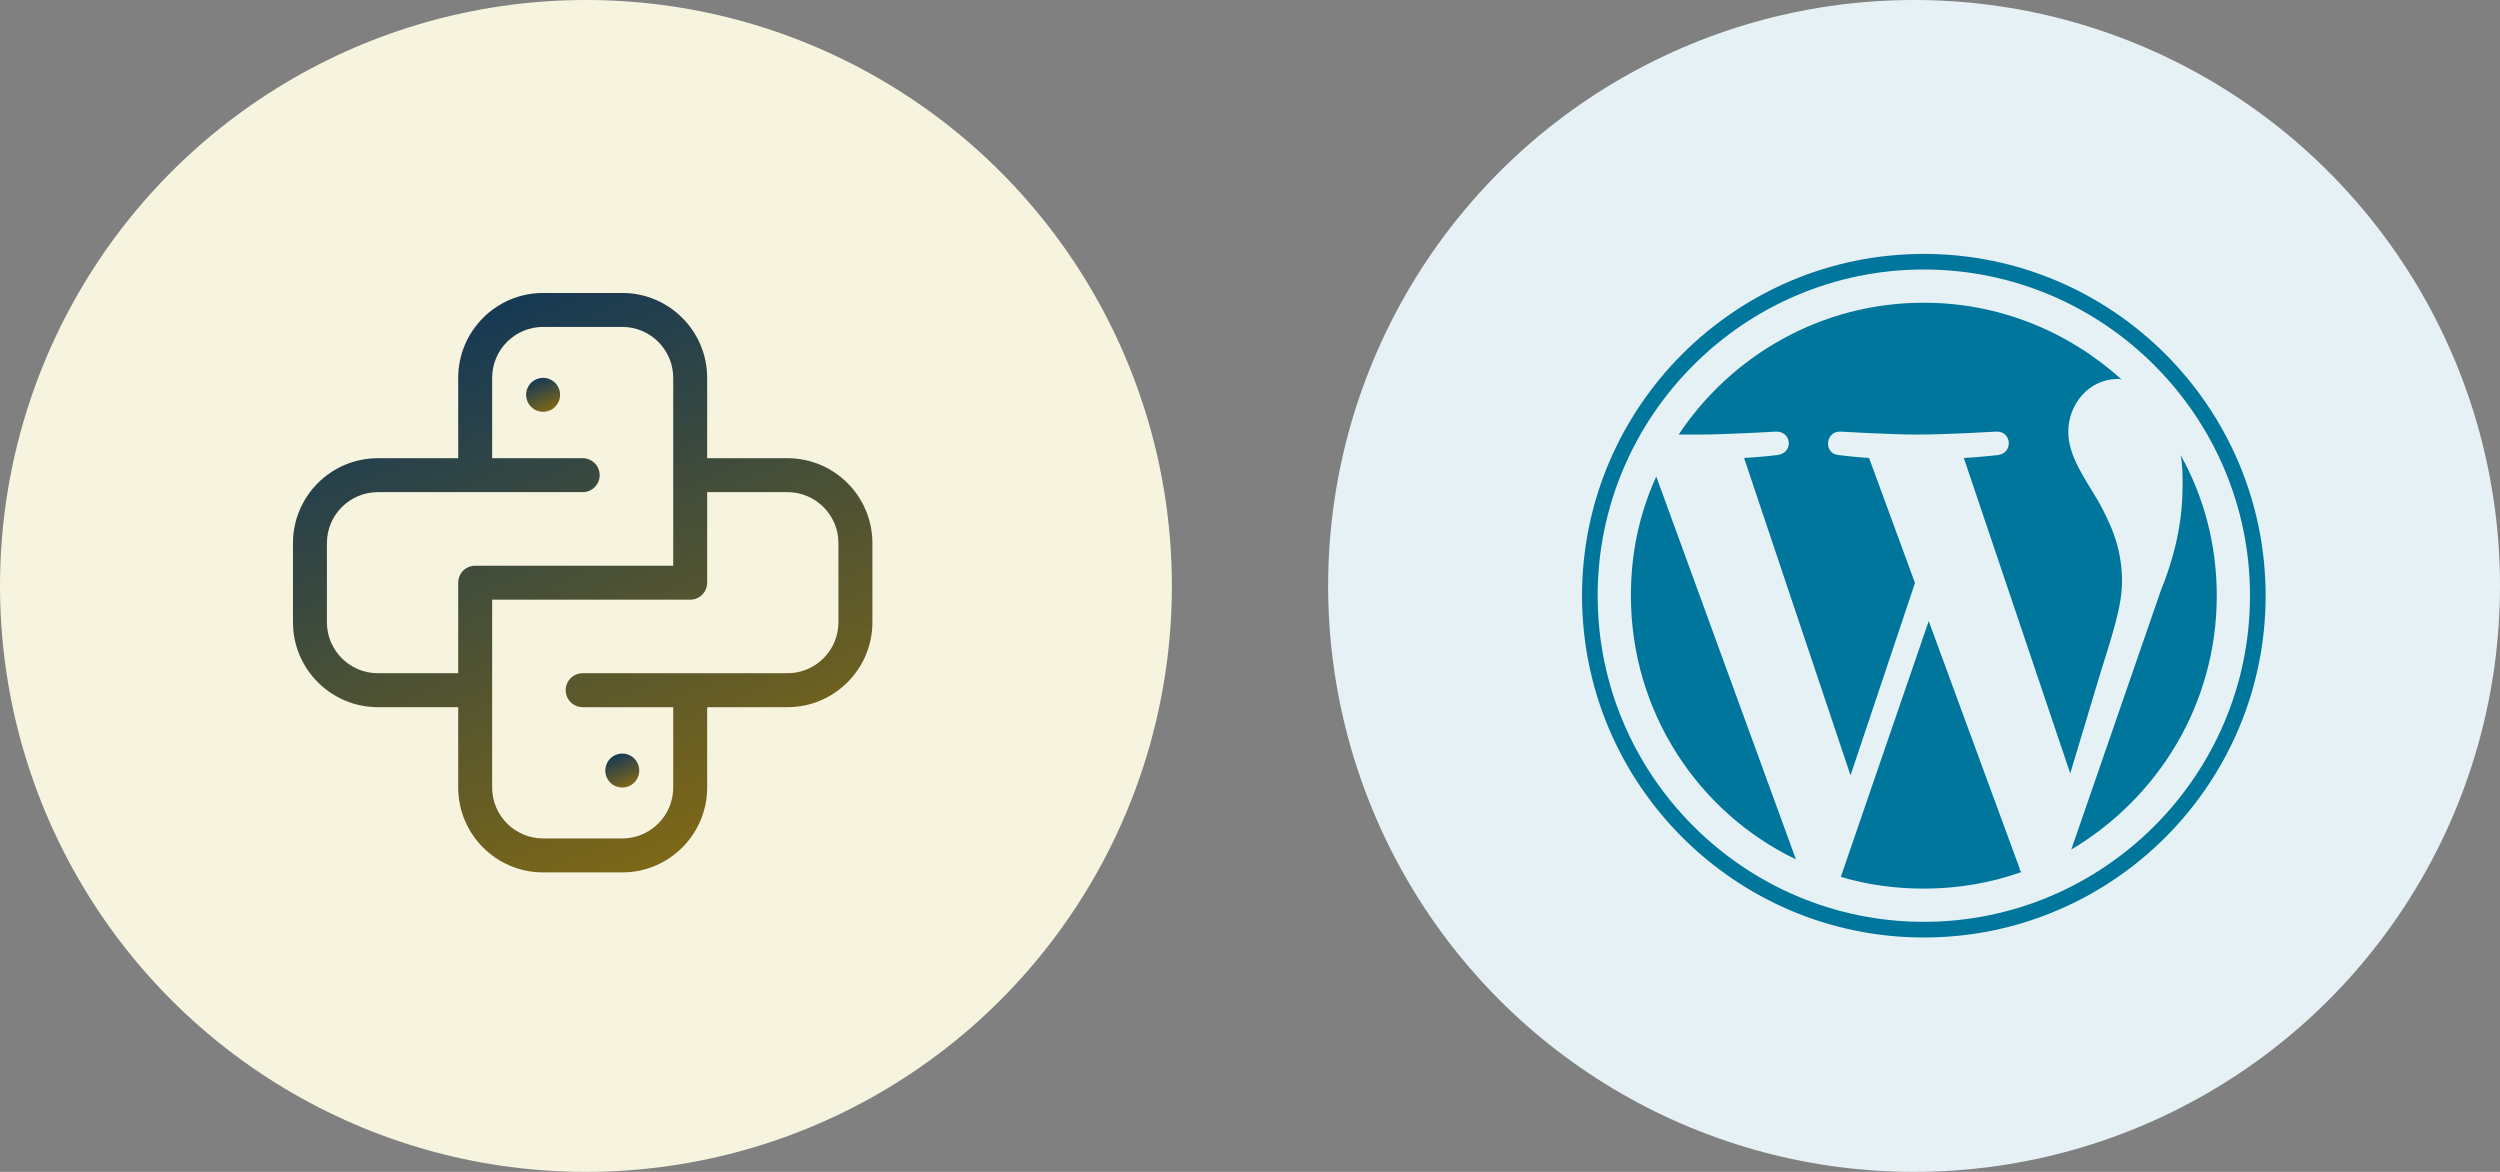
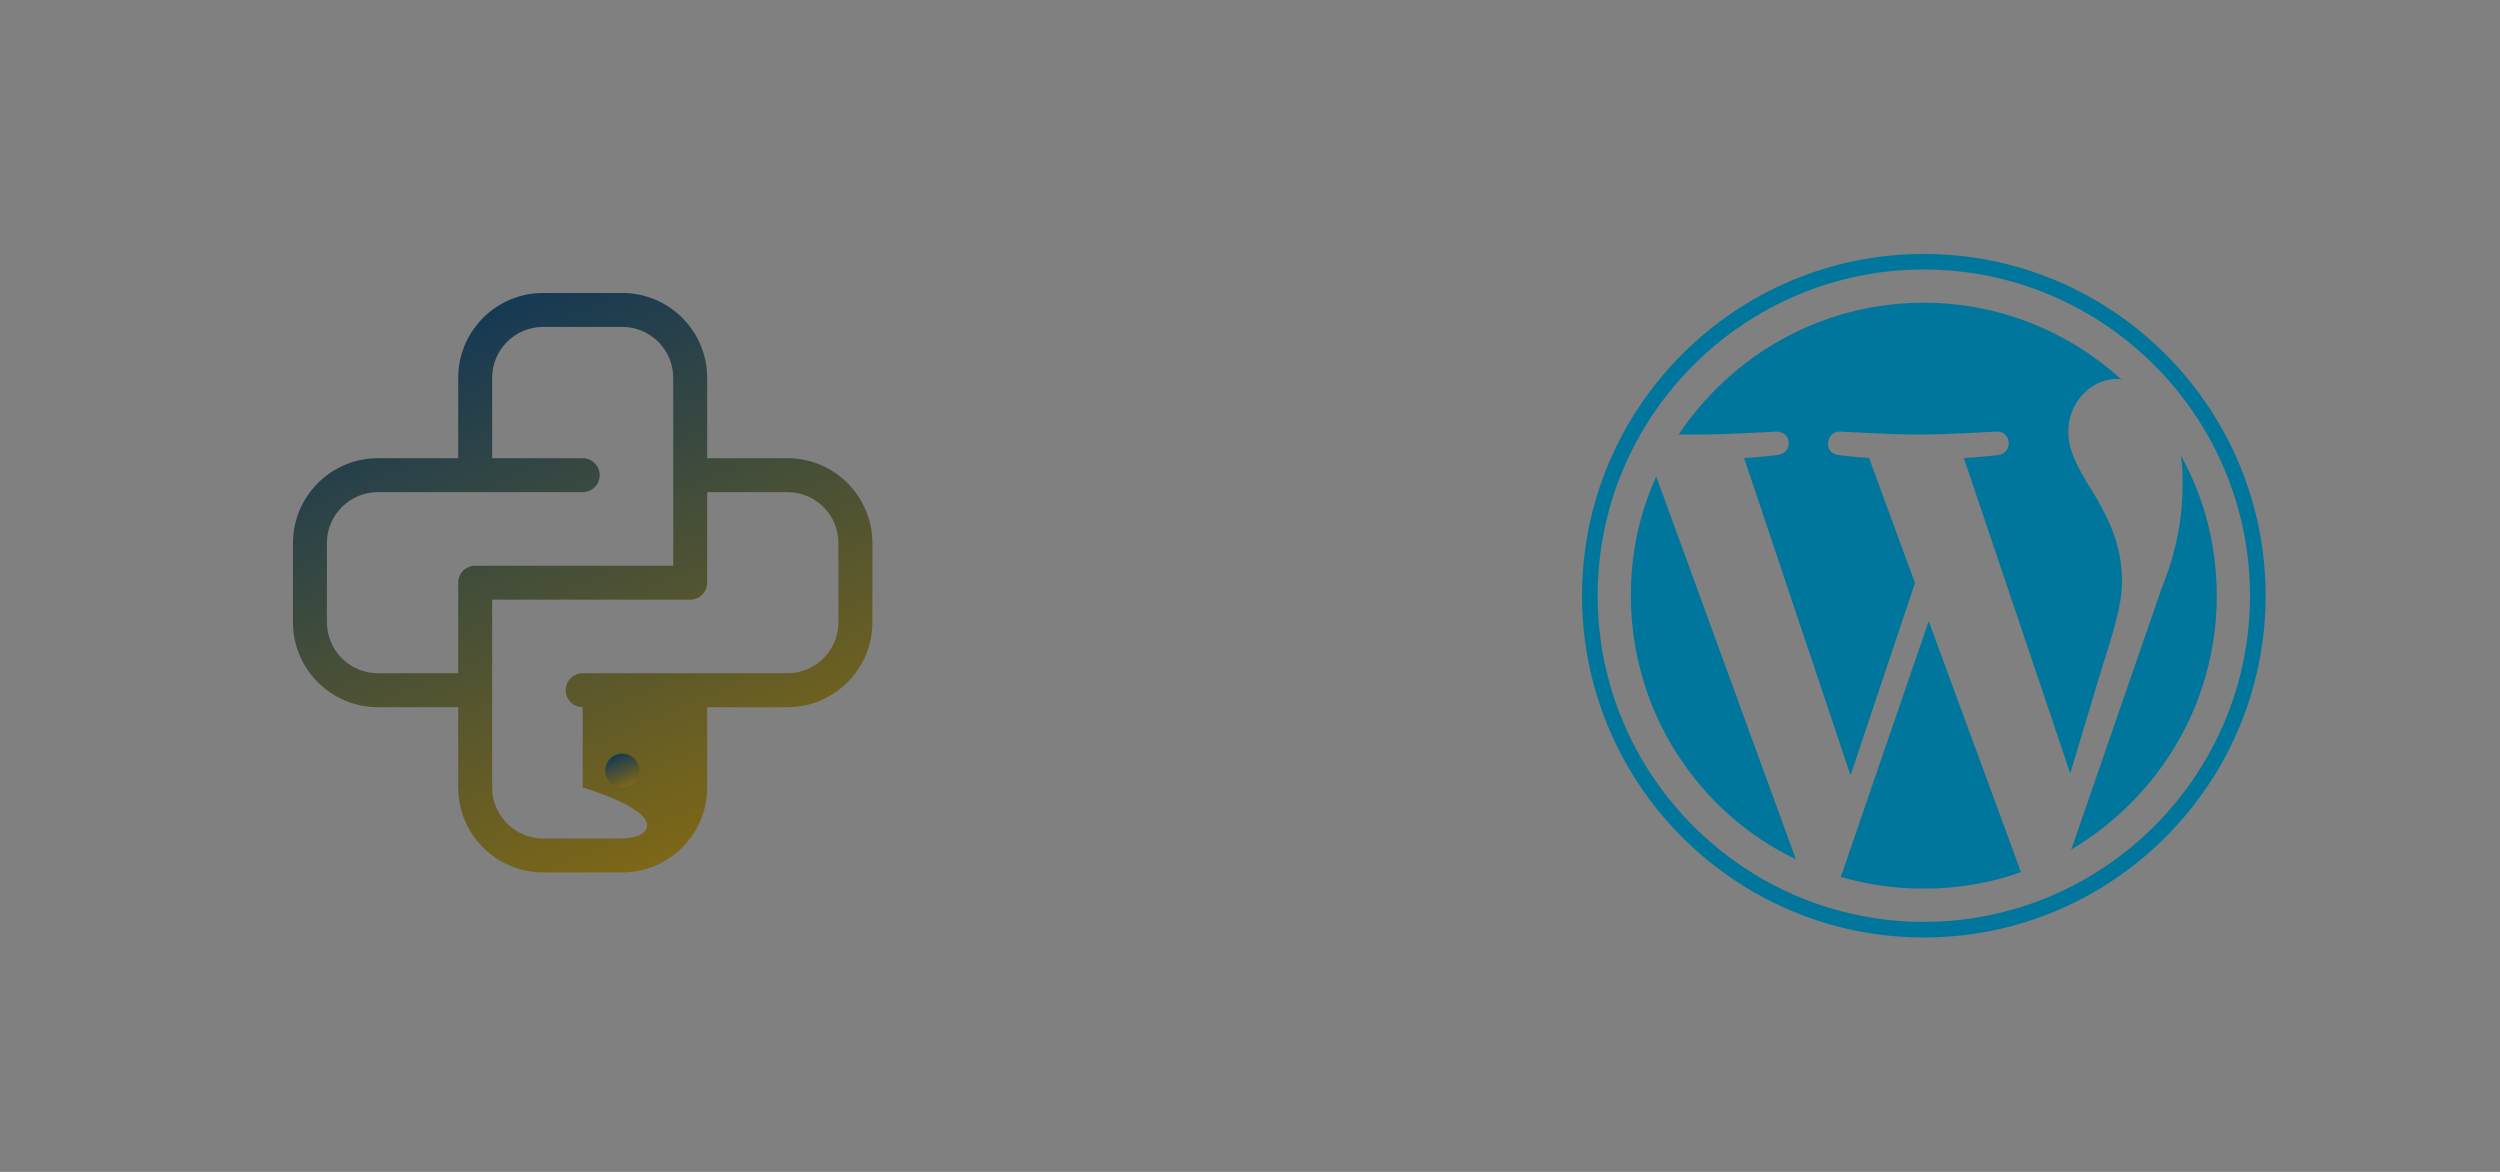
<svg xmlns="http://www.w3.org/2000/svg" width="128" height="60" viewBox="0 0 128 60" fill="none">
  <rect x="0" y="0" width="128" height="60" fill="#808080" stroke="none" />
-   <circle cx="30" cy="30" r="30" fill="#F6F3DF" />
-   <path d="M40.321 23.46H36.207V19.346C36.207 16.95 34.258 15 31.861 15H27.805C25.409 15 23.46 16.95 23.46 19.346V23.46H19.346C16.95 23.46 15 25.409 15 27.805V31.861C15 34.258 16.95 36.207 19.346 36.207H23.46V40.321C23.46 42.717 25.409 44.667 27.805 44.667H31.861C34.258 44.667 36.207 42.717 36.207 40.321V36.207H40.321C42.717 36.207 44.667 34.258 44.667 31.861V27.805C44.667 25.409 42.717 23.46 40.321 23.46ZM19.346 34.469C17.908 34.469 16.738 33.299 16.738 31.861V27.805C16.738 26.368 17.908 25.198 19.346 25.198H29.833C30.313 25.198 30.703 24.809 30.703 24.329C30.703 23.849 30.313 23.46 29.833 23.46H25.198V19.346C25.198 17.908 26.368 16.738 27.805 16.738H31.861C33.299 16.738 34.469 17.908 34.469 19.346V28.964H24.329C23.849 28.964 23.46 29.353 23.46 29.833V34.469H19.346ZM42.928 31.861C42.928 33.299 41.759 34.469 40.321 34.469H29.833C29.353 34.469 28.964 34.858 28.964 35.338C28.964 35.818 29.353 36.207 29.833 36.207H34.469V40.321C34.469 41.759 33.299 42.928 31.861 42.928H27.805C26.368 42.928 25.198 41.759 25.198 40.321V30.703H35.338C35.818 30.703 36.207 30.313 36.207 29.833V25.198H40.321C41.759 25.198 42.928 26.368 42.928 27.805V31.861Z" fill="url(#paint0_linear_4590_5027)" />
-   <path d="M28.676 20.215C28.676 20.695 28.287 21.084 27.807 21.084C27.327 21.084 26.938 20.695 26.938 20.215C26.938 19.735 27.327 19.346 27.807 19.346C28.287 19.346 28.676 19.735 28.676 20.215Z" fill="url(#paint1_linear_4590_5027)" />
+   <path d="M40.321 23.46H36.207V19.346C36.207 16.95 34.258 15 31.861 15H27.805C25.409 15 23.46 16.95 23.46 19.346V23.46H19.346C16.95 23.46 15 25.409 15 27.805V31.861C15 34.258 16.95 36.207 19.346 36.207H23.46V40.321C23.46 42.717 25.409 44.667 27.805 44.667H31.861C34.258 44.667 36.207 42.717 36.207 40.321V36.207H40.321C42.717 36.207 44.667 34.258 44.667 31.861V27.805C44.667 25.409 42.717 23.46 40.321 23.46ZM19.346 34.469C17.908 34.469 16.738 33.299 16.738 31.861V27.805C16.738 26.368 17.908 25.198 19.346 25.198H29.833C30.313 25.198 30.703 24.809 30.703 24.329C30.703 23.849 30.313 23.46 29.833 23.46H25.198V19.346C25.198 17.908 26.368 16.738 27.805 16.738H31.861C33.299 16.738 34.469 17.908 34.469 19.346V28.964H24.329C23.849 28.964 23.46 29.353 23.46 29.833V34.469H19.346ZM42.928 31.861C42.928 33.299 41.759 34.469 40.321 34.469H29.833C29.353 34.469 28.964 34.858 28.964 35.338C28.964 35.818 29.353 36.207 29.833 36.207V40.321C34.469 41.759 33.299 42.928 31.861 42.928H27.805C26.368 42.928 25.198 41.759 25.198 40.321V30.703H35.338C35.818 30.703 36.207 30.313 36.207 29.833V25.198H40.321C41.759 25.198 42.928 26.368 42.928 27.805V31.861Z" fill="url(#paint0_linear_4590_5027)" />
  <path d="M32.73 39.452C32.73 39.932 32.341 40.321 31.861 40.321C31.381 40.321 30.992 39.932 30.992 39.452C30.992 38.972 31.381 38.583 31.861 38.583C32.341 38.583 32.73 38.972 32.73 39.452Z" fill="url(#paint2_linear_4590_5027)" />
-   <circle cx="98" cy="30" r="30" fill="#E5F1F5" />
  <path d="M83.501 30.5C83.501 28.3 83.95 26.251 84.801 24.399L91.951 43.999C86.952 41.599 83.502 36.449 83.502 30.498L83.501 30.5ZM108.648 29.75C108.648 31.05 108.148 32.5 107.498 34.599L105.997 39.599L100.548 23.449C101.449 23.399 102.298 23.299 102.298 23.299C103.098 23.198 102.999 22.049 102.197 22.099C102.197 22.099 99.748 22.249 98.198 22.249C96.697 22.249 94.247 22.099 94.247 22.099C93.447 22.049 93.347 23.249 94.147 23.299C94.147 23.299 94.897 23.399 95.697 23.449L98.047 29.849L94.747 39.698L89.297 23.449C90.198 23.399 90.998 23.299 90.998 23.299C91.847 23.198 91.748 22.049 90.897 22.099C90.897 22.099 88.497 22.249 86.897 22.249H85.947C88.648 18.2 93.247 15.499 98.497 15.499C102.397 15.499 105.946 17 108.647 19.449C108.546 19.4 108.496 19.4 108.447 19.4C106.946 19.4 105.896 20.7 105.896 22.1C105.896 23.3 106.647 24.35 107.397 25.601C107.948 26.601 108.647 27.902 108.647 29.751L108.648 29.75ZM94.249 44.899L98.75 31.799L103.399 44.448C103.399 44.549 103.449 44.599 103.5 44.648C101.949 45.199 100.25 45.498 98.5 45.498C97.05 45.498 95.599 45.298 94.251 44.898L94.249 44.899ZM111.648 23.3C112.848 25.451 113.498 27.9 113.498 30.5C113.498 36.05 110.498 40.85 106.048 43.499L110.648 30.199C111.498 28.099 111.749 26.35 111.749 24.849C111.749 24.299 111.749 23.801 111.648 23.3ZM98.5 13C108.149 13 116 20.849 116 30.5C116 40.151 108.151 48 98.5 48C88.849 48 81 40.151 81 30.5C81 20.849 88.849 13 98.5 13ZM98.5 47.198C107.7 47.198 115.2 39.698 115.2 30.498C115.2 21.299 107.7 13.798 98.5 13.798C89.3 13.798 81.8 21.299 81.8 30.498C81.8 39.698 89.3 47.198 98.5 47.198Z" fill="#01769D" />
  <defs>
    <linearGradient id="paint0_linear_4590_5027" x1="23.5" y1="15" x2="36" y2="44.5" gradientUnits="userSpaceOnUse">
      <stop stop-color="#113757" />
      <stop offset="1" stop-color="#816915" />
    </linearGradient>
    <linearGradient id="paint1_linear_4590_5027" x1="27.436" y1="19.346" x2="28.168" y2="21.074" gradientUnits="userSpaceOnUse">
      <stop stop-color="#113757" />
      <stop offset="1" stop-color="#816915" />
    </linearGradient>
    <linearGradient id="paint2_linear_4590_5027" x1="31.49" y1="38.583" x2="32.223" y2="40.312" gradientUnits="userSpaceOnUse">
      <stop stop-color="#113757" />
      <stop offset="1" stop-color="#816915" />
    </linearGradient>
  </defs>
</svg>